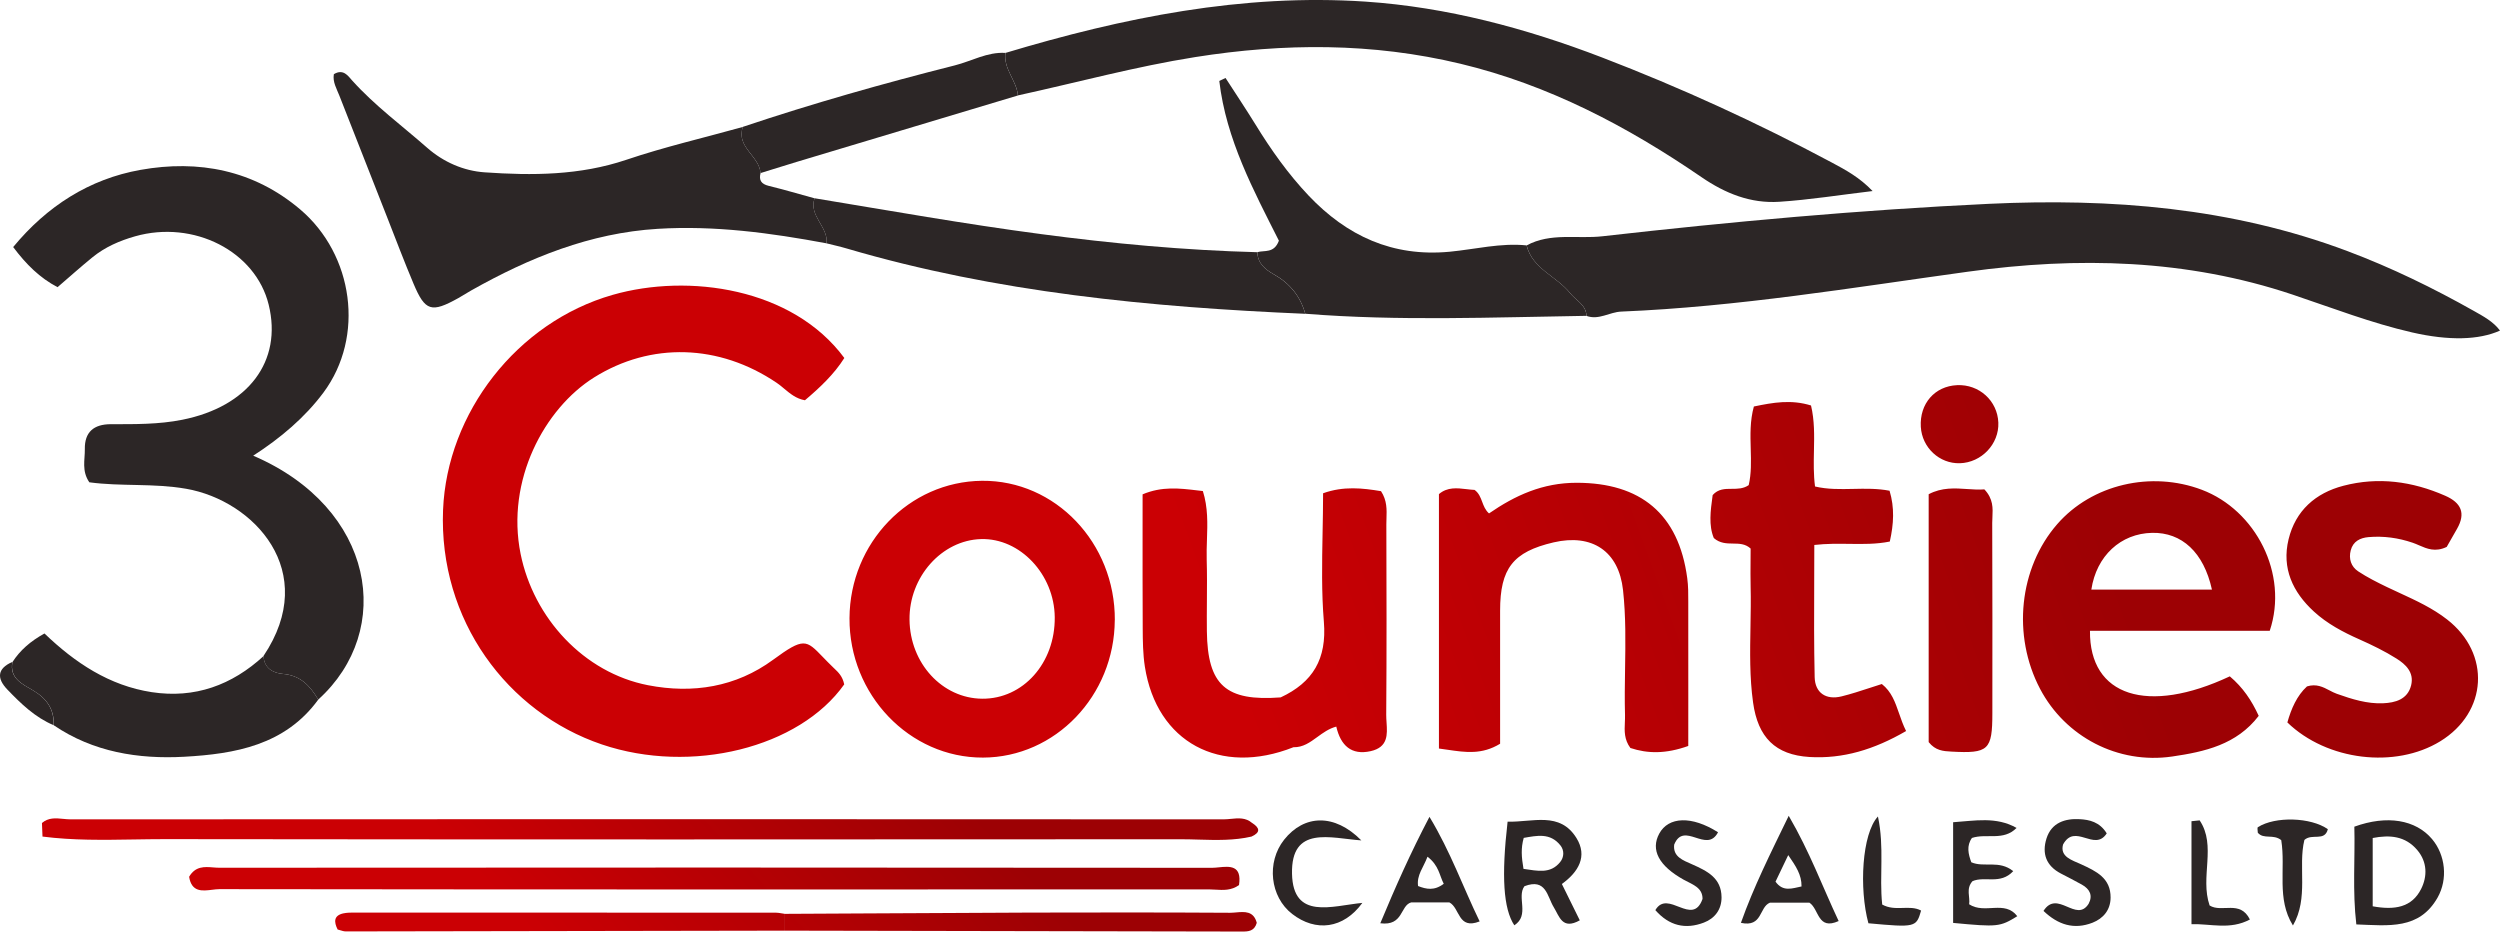
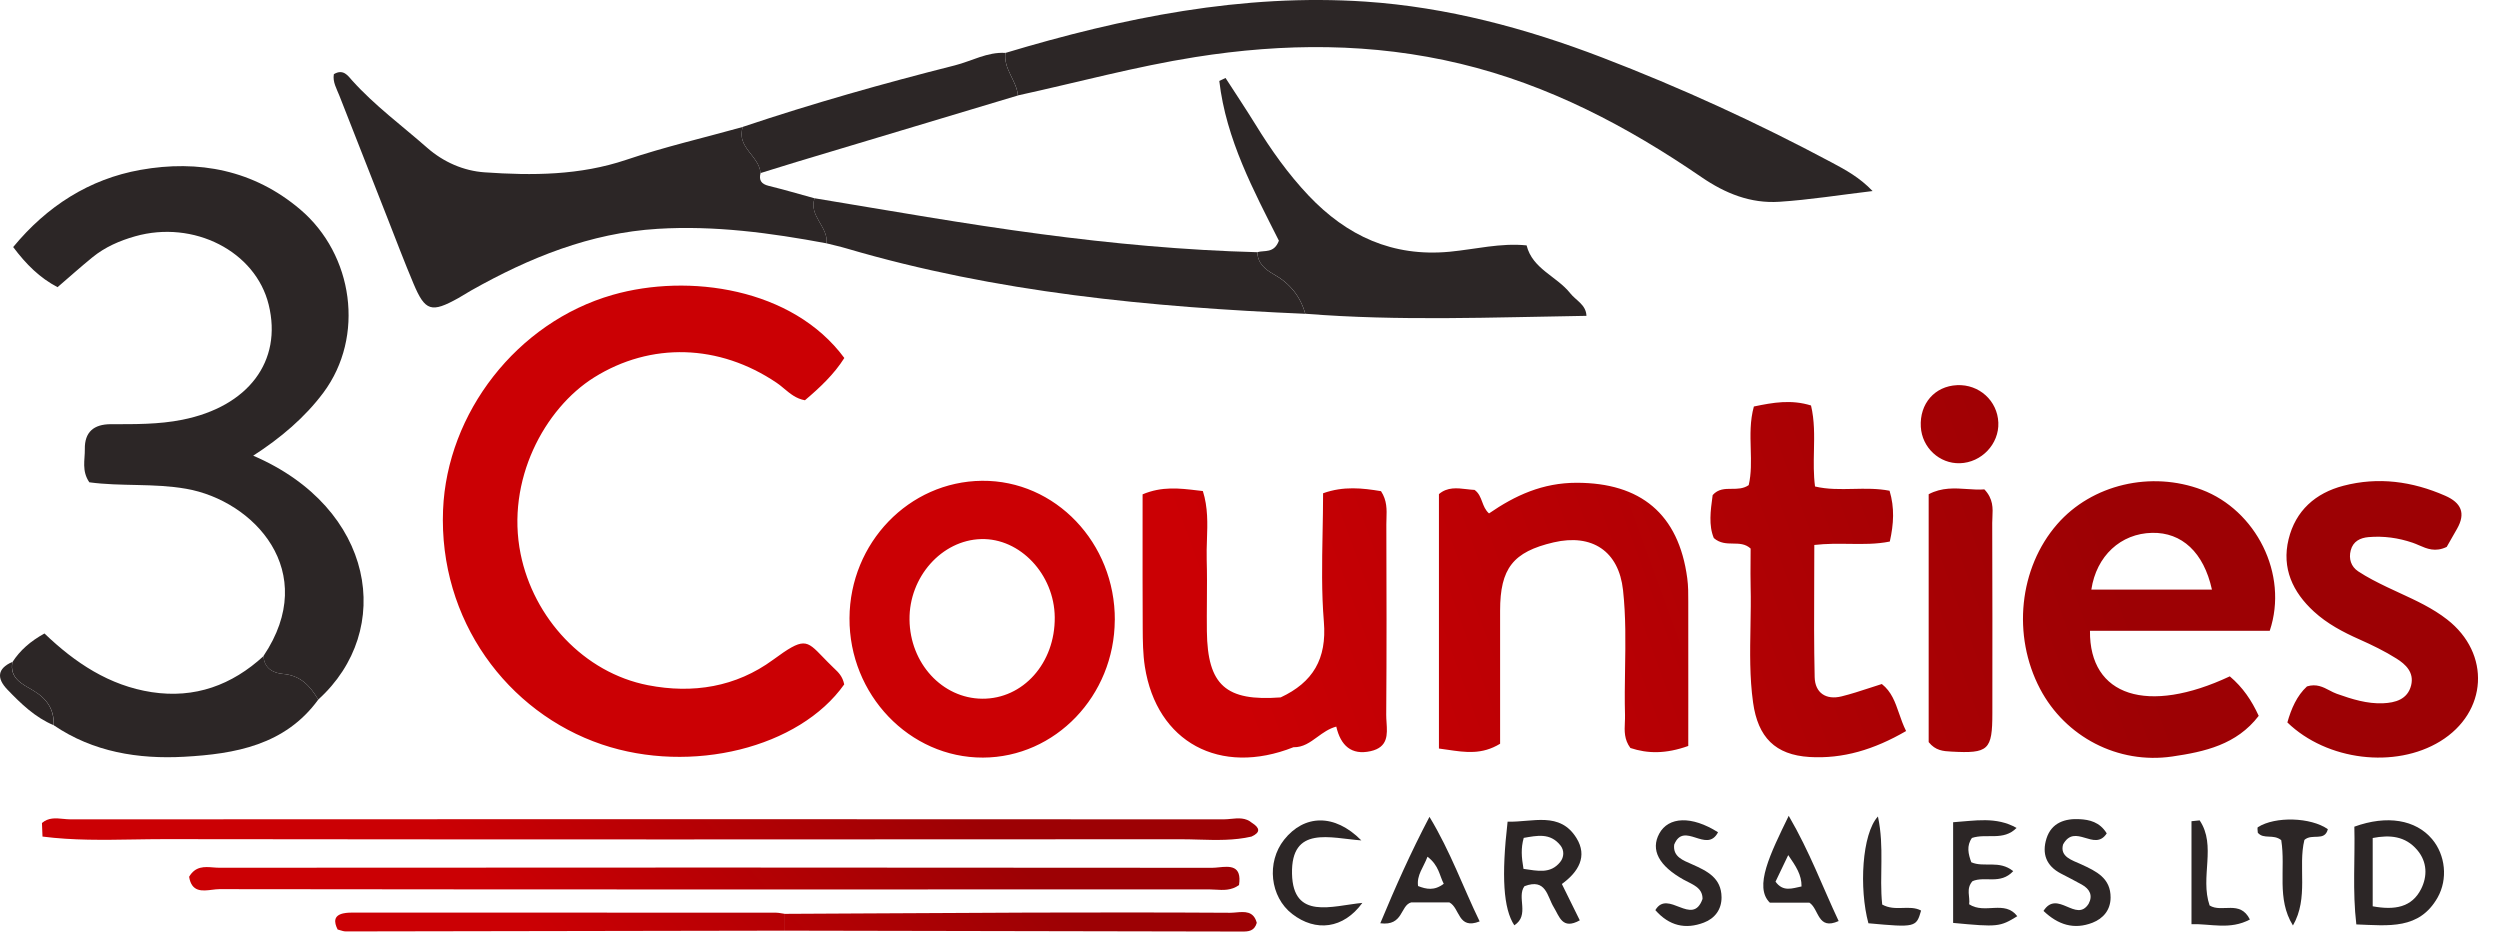
<svg xmlns="http://www.w3.org/2000/svg" width="188" height="71" viewBox="0 0 188 71" fill="none">
  <path d="M0.928 49.783C0.698 51.014 1.694 51.452 2.461 51.902C3.511 52.525 4.075 53.318 4.034 54.536C2.632 53.945 1.572 52.913 0.544 51.844C-0.249 51.014 -0.218 50.279 0.923 49.779L0.928 49.783Z" fill="#2C2626" />
  <path d="M19.822 49.319C24.087 42.961 19.082 37.644 14 36.756C11.56 36.327 9.089 36.593 6.718 36.269C6.127 35.412 6.393 34.569 6.379 33.775C6.357 32.494 7.047 31.899 8.341 31.899C10.136 31.899 11.926 31.922 13.707 31.566C18.663 30.578 21.251 27.174 20.205 22.912C19.222 18.899 14.568 16.518 10.154 17.772C8.995 18.101 7.899 18.579 6.957 19.345C6.091 20.049 5.261 20.793 4.328 21.596C2.997 20.901 1.969 19.882 0.991 18.579C3.525 15.508 6.713 13.461 10.564 12.775C14.929 11.995 19.082 12.784 22.577 15.751C26.581 19.151 27.451 25.311 24.326 29.518C22.937 31.385 21.102 32.941 19.041 34.267C28.2 38.203 29.706 47.389 23.93 52.61C23.321 51.578 22.599 50.784 21.256 50.676C20.556 50.617 19.84 50.252 19.817 49.319H19.822Z" fill="#2C2626" />
  <path d="M19.821 49.319C19.844 50.248 20.561 50.617 21.26 50.676C22.604 50.784 23.325 51.582 23.934 52.61C21.436 56.042 17.666 56.696 13.856 56.908C10.411 57.097 7.015 56.56 4.043 54.54C4.084 53.323 3.516 52.529 2.47 51.907C1.703 51.452 0.707 51.019 0.936 49.788C1.514 48.899 2.28 48.227 3.344 47.637C5.631 49.833 8.219 51.564 11.416 52.051C14.649 52.543 17.445 51.524 19.83 49.328L19.821 49.319Z" fill="#2C2626" />
  <path fill-rule="evenodd" clip-rule="evenodd" d="M45.263 55.983C51.982 58.256 60.112 56.24 63.489 51.461L63.485 51.465C63.363 50.862 63.047 50.563 62.745 50.276L62.682 50.216C62.364 49.91 62.1 49.637 61.872 49.401C60.623 48.107 60.445 47.922 58.141 49.612C55.337 51.672 52.09 52.182 48.73 51.528C43.906 50.59 40.122 46.473 39.148 41.648C38.035 36.124 40.943 30.722 44.672 28.386C48.938 25.717 54.074 25.857 58.412 28.792C58.609 28.925 58.793 29.079 58.978 29.235L58.978 29.235C59.423 29.606 59.876 29.985 60.531 30.1C61.645 29.157 62.718 28.152 63.494 26.921C59.607 21.65 51.77 20.54 46.075 22.173C38.855 24.238 33.615 31.07 33.318 38.343C32.984 46.631 38.152 53.575 45.263 55.983ZM169.855 53.832C169.318 52.664 168.673 51.704 167.681 50.861C161.508 53.76 157.116 52.371 157.166 47.438H170.684C172.118 43.15 169.62 38.361 165.58 36.832C161.765 35.389 157.314 36.422 154.703 39.416C151.831 42.712 151.303 47.79 153.414 51.803C155.312 55.411 159.271 57.485 163.348 56.89C165.783 56.533 168.191 56.006 169.855 53.832ZM161.842 40.07C164.069 40.025 165.72 41.531 166.337 44.336H157.269C157.648 41.806 159.479 40.115 161.842 40.07ZM126.958 56.096C125.271 56.7 123.91 56.682 122.606 56.249C122.131 55.611 122.16 54.961 122.189 54.332C122.197 54.144 122.206 53.958 122.201 53.774C122.169 52.616 122.187 51.457 122.205 50.298C122.237 48.322 122.268 46.346 122.052 44.376C121.732 41.441 119.72 40.115 116.83 40.787C113.782 41.499 112.808 42.739 112.808 45.928V55.929C111.445 56.764 110.197 56.579 108.863 56.382C108.647 56.35 108.429 56.318 108.208 56.29V37.157C108.843 36.614 109.57 36.7 110.282 36.784C110.486 36.808 110.688 36.832 110.887 36.841C111.21 37.073 111.334 37.403 111.46 37.738C111.576 38.047 111.694 38.362 111.974 38.609C113.944 37.252 116.005 36.305 118.562 36.305C123.35 36.305 126.236 38.627 126.881 43.479C126.961 44.065 126.96 44.662 126.958 45.257V45.257V45.257V45.257V45.257V45.257V45.257V45.258V45.258V45.258V45.258L126.958 45.374L126.958 45.49C126.964 47.815 126.962 50.141 126.96 52.496V52.5V52.504V52.508V52.511V52.515V52.519V52.523C126.959 53.703 126.958 54.892 126.958 56.092V56.096ZM73.915 56.971C79.358 56.957 83.804 52.326 83.831 46.631H83.835C83.862 40.823 79.358 36.102 73.843 36.156C68.355 36.21 63.913 40.819 63.882 46.482C63.85 52.236 68.391 56.984 73.915 56.971ZM73.78 40.539C76.706 40.458 79.285 43.19 79.317 46.415C79.353 49.86 76.936 52.57 73.856 52.543C70.858 52.516 68.432 49.882 68.396 46.604C68.355 43.389 70.817 40.62 73.78 40.539ZM143.34 54.973L143.338 54.974C143.113 54.523 142.957 54.073 142.808 53.643C142.513 52.793 142.243 52.015 141.514 51.438C141.204 51.535 140.899 51.635 140.597 51.734L140.597 51.734L140.596 51.734L140.596 51.734L140.596 51.734C139.887 51.966 139.193 52.193 138.488 52.367C137.306 52.66 136.49 52.096 136.463 50.924C136.408 48.533 136.418 46.142 136.428 43.766V43.766V43.764V43.763V43.761V43.76V43.758V43.757C136.432 42.829 136.436 41.903 136.436 40.981C137.358 40.876 138.228 40.888 139.072 40.899C140.108 40.914 141.105 40.928 142.113 40.724C142.411 39.394 142.479 38.185 142.095 36.904C141.179 36.726 140.266 36.746 139.362 36.766C138.392 36.787 137.433 36.808 136.49 36.584C136.372 35.679 136.391 34.783 136.409 33.893C136.433 32.749 136.457 31.616 136.188 30.492C134.705 30.032 133.352 30.262 131.891 30.569C131.595 31.634 131.625 32.71 131.655 33.761C131.681 34.695 131.707 35.609 131.503 36.481C131.099 36.759 130.659 36.759 130.227 36.76C129.713 36.761 129.209 36.761 128.793 37.229L128.779 37.33C128.634 38.391 128.481 39.51 128.879 40.462C129.339 40.863 129.839 40.87 130.325 40.876C130.795 40.882 131.252 40.888 131.647 41.251C131.647 41.552 131.645 41.859 131.642 42.169V42.17V42.17V42.17V42.17V42.171C131.637 42.805 131.632 43.455 131.647 44.106C131.672 45.104 131.654 46.104 131.636 47.104C131.601 49.017 131.566 50.931 131.832 52.836C132.197 55.447 133.501 56.768 136.075 56.926C138.582 57.075 140.922 56.376 143.338 54.974L143.34 54.978V54.973ZM181.91 41.006C182.507 41.266 183.133 41.539 183.987 41.13H183.991C184.093 40.947 184.224 40.719 184.367 40.47L184.369 40.467L184.373 40.461L184.374 40.458L184.375 40.456L184.376 40.455L184.377 40.453C184.503 40.234 184.638 39.998 184.771 39.763C185.439 38.591 185.082 37.806 183.878 37.279C181.403 36.192 178.842 35.845 176.222 36.53C174.129 37.076 172.623 38.397 172.1 40.557C171.573 42.735 172.416 44.53 174.003 45.986C175 46.902 176.19 47.533 177.43 48.083C178.382 48.507 179.333 48.967 180.212 49.522C180.911 49.959 181.556 50.568 181.317 51.537C181.051 52.606 180.113 52.845 179.216 52.885C178.016 52.94 176.867 52.579 175.726 52.173C175.54 52.107 175.361 52.014 175.178 51.918C174.695 51.664 174.188 51.399 173.485 51.618C172.727 52.313 172.299 53.3 172.01 54.328C174.991 57.21 180.127 57.814 183.5 55.749C187.076 53.562 187.324 49.147 184.018 46.581C182.935 45.737 181.702 45.168 180.469 44.599C180.142 44.449 179.815 44.298 179.491 44.142C178.756 43.786 178.016 43.416 177.335 42.965C176.799 42.609 176.609 42.023 176.776 41.382C176.952 40.71 177.48 40.444 178.12 40.39C179.252 40.295 180.348 40.444 181.434 40.814C181.593 40.868 181.751 40.937 181.91 41.006ZM97.269 56.191C91.745 58.382 86.983 55.816 86.094 50.135C85.946 49.183 85.937 48.2 85.932 47.235C85.919 44.727 85.92 42.219 85.922 39.702V39.701C85.923 38.86 85.923 38.018 85.923 37.175C87.374 36.56 88.696 36.718 90.028 36.877C90.17 36.894 90.312 36.911 90.455 36.927C90.846 38.161 90.805 39.381 90.763 40.589C90.746 41.094 90.729 41.598 90.744 42.099C90.775 43.133 90.767 44.168 90.759 45.202C90.753 45.958 90.748 46.714 90.757 47.47C90.807 51.533 92.182 52.755 96.308 52.444L96.308 52.444C98.73 51.312 99.785 49.558 99.555 46.757C99.373 44.549 99.416 42.324 99.458 40.075V40.075V40.075C99.477 39.086 99.496 38.093 99.496 37.094C101.034 36.539 102.472 36.706 103.852 36.936C104.309 37.63 104.286 38.321 104.263 38.996C104.258 39.141 104.253 39.286 104.253 39.43C104.267 44.205 104.281 48.976 104.244 53.751C104.243 53.937 104.256 54.132 104.269 54.33V54.33V54.33C104.329 55.237 104.393 56.192 103.068 56.488C101.625 56.809 100.817 56.065 100.488 54.64C99.935 54.788 99.492 55.11 99.063 55.423C98.513 55.824 97.985 56.209 97.273 56.191H97.269C97.174 55.956 97.105 55.714 97.05 55.469C97.105 55.715 97.174 55.956 97.269 56.191ZM145.036 55.807V37.166C146.024 36.643 147.014 36.711 147.945 36.776C148.387 36.806 148.816 36.836 149.225 36.801C149.9 37.513 149.864 38.222 149.83 38.893C149.823 39.038 149.815 39.181 149.815 39.321C149.834 44.086 149.829 48.856 149.825 53.621V53.623V53.625C149.825 56.416 149.536 56.673 146.74 56.52C146.127 56.488 145.55 56.448 145.036 55.807ZM144.445 32.098C144.535 33.658 145.843 34.88 147.381 34.835C149.008 34.79 150.339 33.387 150.275 31.782C150.212 30.14 148.832 28.887 147.173 28.964C145.487 29.04 144.346 30.357 144.445 32.098Z" fill="url(#paint0_linear_102_609)" />
-   <path d="M114.801 18.457C116.604 17.474 118.611 17.984 120.51 17.767C130.168 16.671 139.85 15.788 149.563 15.328C158.757 14.895 167.821 15.607 176.537 18.886C179.834 20.125 182.986 21.663 186.048 23.39C186.756 23.792 187.491 24.179 188 24.86C186.417 25.573 184.167 25.636 181.38 24.996C178.314 24.292 175.388 23.156 172.416 22.159C164.43 19.481 156.246 19.291 147.985 20.432C139.318 21.627 130.683 23.07 121.925 23.431C121.033 23.467 120.23 24.094 119.306 23.756C119.274 22.908 118.516 22.606 118.079 22.051C117.069 20.775 115.247 20.238 114.805 18.462L114.801 18.457Z" fill="#2C2626" />
  <path d="M75.615 3.978C84.444 1.326 93.431 -0.5 102.693 0.122C108.808 0.537 114.72 2.115 120.46 4.316C126.394 6.593 132.157 9.235 137.757 12.225C138.795 12.78 139.841 13.343 140.819 14.367C138.357 14.66 136.089 15.025 133.803 15.174C131.652 15.314 129.744 14.552 127.945 13.316C122.376 9.502 116.474 6.39 109.827 4.794C103.194 3.202 96.556 3.234 89.878 4.293C85.382 5.006 80.99 6.205 76.548 7.175C76.449 6.047 75.444 5.182 75.61 3.973L75.615 3.978Z" fill="#2C2626" />
  <path d="M62.159 18.299C57.961 17.515 53.745 16.946 49.461 17.208C44.374 17.519 39.802 19.381 35.433 21.843C35.108 22.028 34.792 22.231 34.468 22.416C32.443 23.543 31.974 23.413 31.099 21.338C30.405 19.692 29.773 18.02 29.12 16.356C27.92 13.307 26.721 10.255 25.526 7.206C25.318 6.674 25.003 6.165 25.106 5.578C25.819 5.15 26.175 5.709 26.473 6.043C28.177 7.941 30.229 9.447 32.132 11.12C33.34 12.18 34.855 12.852 36.452 12.96C40.037 13.208 43.599 13.195 47.094 12.018C49.966 11.048 52.933 10.363 55.86 9.547C55.346 11.071 57.104 11.725 57.194 13.019C57.055 13.551 57.248 13.839 57.799 13.975C58.958 14.259 60.107 14.597 61.257 14.913C60.802 16.243 62.303 17.055 62.159 18.304V18.299Z" fill="#2C2626" />
  <path d="M114.801 18.457C115.243 20.229 117.064 20.77 118.075 22.046C118.512 22.601 119.269 22.903 119.301 23.751C112.253 23.859 105.201 24.157 98.157 23.593C97.787 22.272 96.994 21.302 95.79 20.626C95.149 20.265 94.572 19.805 94.554 18.962C95.091 18.804 95.808 19.075 96.173 18.101C94.288 14.358 92.2 10.485 91.691 6.088C91.849 6.011 92.006 5.939 92.16 5.863C92.908 7.021 93.675 8.171 94.401 9.344C95.573 11.256 96.867 13.082 98.409 14.71C101.282 17.74 104.723 19.336 109.015 18.93C110.941 18.746 112.844 18.254 114.801 18.453V18.457Z" fill="#2C2626" />
  <path d="M94.554 18.966C94.576 19.81 95.154 20.27 95.79 20.63C96.993 21.307 97.787 22.276 98.157 23.598C86.5 23.097 74.93 21.997 63.674 18.687C63.174 18.538 62.664 18.43 62.155 18.299C62.299 17.05 60.797 16.238 61.253 14.908C66.903 15.841 72.54 16.843 78.221 17.596C83.646 18.317 89.08 18.822 94.549 18.966H94.554Z" fill="#2C2626" />
  <path d="M57.19 13.014C57.1 11.72 55.341 11.066 55.855 9.542C61.108 7.779 66.434 6.273 71.805 4.916C73.072 4.595 74.244 3.896 75.61 3.978C75.444 5.186 76.449 6.052 76.548 7.179C71.002 8.843 65.456 10.507 59.909 12.175C59.003 12.45 58.096 12.735 57.19 13.014Z" fill="#2C2626" />
  <path fill-rule="evenodd" clip-rule="evenodd" d="M94.117 62.91C92.801 63.214 91.472 63.176 90.143 63.138C89.682 63.124 89.22 63.111 88.759 63.112C63.3 63.13 37.836 63.135 12.377 63.103C11.608 63.103 10.839 63.116 10.069 63.128C7.777 63.166 5.481 63.203 3.196 62.91L3.155 61.89C3.644 61.468 4.204 61.524 4.756 61.579C4.941 61.597 5.126 61.615 5.306 61.615C34.211 61.597 63.111 61.597 92.015 61.615C92.194 61.615 92.378 61.597 92.562 61.579C93.112 61.524 93.672 61.469 94.157 61.886L94.157 61.886C94.733 62.25 94.815 62.592 94.121 62.907L94.121 62.914L94.117 62.91ZM59.003 68.722C61.051 68.712 63.099 68.7 65.148 68.689C69.246 68.665 73.343 68.642 77.441 68.627C82.465 68.614 87.488 68.609 92.511 68.641C92.652 68.641 92.802 68.627 92.955 68.614C93.593 68.557 94.276 68.496 94.509 69.398C94.329 70.03 93.873 70.052 93.418 70.052L59.007 69.985V68.722H59.003ZM59.003 68.722L59.003 69.985L58.962 69.985C47.977 70.007 36.997 70.03 26.013 70.043C25.867 70.043 25.724 69.999 25.582 69.954C25.518 69.934 25.454 69.914 25.39 69.899C25.102 69.322 25.097 68.857 25.796 68.69C26.098 68.622 26.422 68.624 26.739 68.626C26.796 68.627 26.853 68.627 26.91 68.627H26.927C37.396 68.627 47.866 68.627 58.335 68.632C58.479 68.632 58.623 68.657 58.766 68.681C58.843 68.695 58.921 68.708 58.998 68.718L59.003 68.722ZM14.222 65.934L14.221 65.935V65.931L14.222 65.934ZM15.951 66.911C15.219 67.003 14.409 67.105 14.222 65.934C14.694 65.124 15.381 65.178 16.033 65.23C16.189 65.242 16.344 65.254 16.494 65.254C41.38 65.236 66.263 65.232 91.15 65.259C91.301 65.259 91.472 65.242 91.649 65.224C92.462 65.141 93.404 65.046 93.174 66.558C92.592 66.974 91.99 66.937 91.406 66.902C91.243 66.892 91.083 66.882 90.924 66.882C66.114 66.891 41.304 66.896 16.494 66.864C16.326 66.864 16.141 66.887 15.951 66.911Z" fill="url(#paint1_linear_102_609)" />
  <path d="M177.196 69.516C176.898 66.99 177.11 64.551 177.047 62.166C179.504 61.273 181.66 61.642 182.891 63.099C183.901 64.299 184.09 66.111 183.31 67.491C181.93 69.926 179.635 69.606 177.196 69.516ZM178.431 68.154C180.077 68.456 181.371 68.24 182.07 66.846C182.548 65.895 182.53 64.812 181.782 63.929C180.88 62.86 179.712 62.77 178.427 63.018V68.154H178.431Z" fill="#2C2626" />
  <path d="M113.371 61.791C115.283 61.836 117.299 61.007 118.548 63.018C119.4 64.389 118.706 65.57 117.452 66.476C117.926 67.432 118.34 68.276 118.8 69.209C117.475 69.949 117.272 68.916 116.839 68.217C116.347 67.419 116.275 66.016 114.638 66.643C114.034 67.459 115.058 68.826 113.876 69.583C113.055 68.334 112.898 65.904 113.371 61.791ZM114.571 65.34C115.63 65.489 116.591 65.732 117.321 64.831C117.623 64.461 117.641 63.956 117.353 63.586C116.577 62.598 115.567 62.842 114.584 63.009C114.363 63.798 114.417 64.452 114.566 65.336L114.571 65.34Z" fill="#2C2626" />
  <path d="M148.246 64.844C149.189 65.259 150.343 64.655 151.394 65.511C150.424 66.553 149.256 65.859 148.332 66.264C147.818 66.828 148.169 67.469 148.079 68.001C149.261 68.776 150.749 67.658 151.7 68.898C150.392 69.705 150.226 69.719 146.875 69.403V61.832C148.503 61.724 150.117 61.39 151.646 62.26C150.65 63.266 149.4 62.648 148.291 63.013C147.867 63.604 148.016 64.226 148.242 64.844H148.246Z" fill="#2C2626" />
  <path d="M102.369 63.198C100.051 63.031 97.079 62.044 97.16 65.71C97.237 69.209 100.168 68.118 102.45 67.897C101.025 69.854 98.942 70.097 97.174 68.731C95.506 67.446 95.222 64.844 96.565 63.148C98.062 61.259 100.349 61.151 102.373 63.198H102.369Z" fill="#2C2626" />
  <path d="M103.798 69.43C104.943 66.684 106.062 64.159 107.496 61.426C109.097 64.077 110.016 66.711 111.27 69.29C109.624 69.939 109.8 68.28 108.993 67.861H106.12C105.282 68.095 105.548 69.651 103.803 69.43H103.798ZM107.347 64.425C107.054 65.223 106.522 65.805 106.639 66.63C107.252 66.869 107.861 67.004 108.569 66.458C108.244 65.841 108.213 65.083 107.347 64.425Z" fill="#2C2626" />
-   <path d="M134.511 61.349C136.098 64.068 137.049 66.679 138.267 69.263C136.671 69.98 136.81 68.375 136.071 67.883H133.095C132.279 68.212 132.554 69.755 130.917 69.398C131.873 66.697 133.126 64.204 134.511 61.349ZM133.519 66.3C134.082 67.09 134.772 66.805 135.476 66.661C135.485 65.777 135.056 65.151 134.475 64.303C134.096 65.092 133.825 65.66 133.519 66.3Z" fill="#2C2626" />
+   <path d="M134.511 61.349C136.098 64.068 137.049 66.679 138.267 69.263C136.671 69.98 136.81 68.375 136.071 67.883H133.095C131.873 66.697 133.126 64.204 134.511 61.349ZM133.519 66.3C134.082 67.09 134.772 66.805 135.476 66.661C135.485 65.777 135.056 65.151 134.475 64.303C134.096 65.092 133.825 65.66 133.519 66.3Z" fill="#2C2626" />
  <path d="M129.199 62.58C128.351 64.235 126.628 61.701 125.898 63.518C125.79 64.438 126.583 64.7 127.237 64.993C128.373 65.498 129.451 66.016 129.46 67.478C129.465 68.397 128.955 69.065 128.13 69.38C126.746 69.908 125.519 69.624 124.482 68.442C125.424 66.828 127.273 69.741 128.031 67.599C128.04 66.72 127.233 66.504 126.601 66.147C124.748 65.11 124.112 63.915 124.775 62.689C125.469 61.408 127.21 61.331 129.194 62.585L129.199 62.58Z" fill="#2C2626" />
  <path d="M158.423 62.675C157.504 64.091 156.043 61.85 155.141 63.509C154.893 64.434 155.817 64.682 156.516 65.002C157.643 65.52 158.73 66.034 158.717 67.504C158.708 68.429 158.171 69.069 157.355 69.389C155.957 69.93 154.762 69.543 153.671 68.501C154.717 66.86 156.133 69.43 157.062 67.969C157.395 67.351 157.161 66.864 156.561 66.526C156.043 66.233 155.506 65.967 154.974 65.687C153.869 65.11 153.54 64.19 153.896 63.054C154.275 61.854 155.308 61.539 156.399 61.602C157.111 61.642 157.896 61.805 158.423 62.666V62.675Z" fill="#2C2626" />
  <path d="M171.55 63.18C170.95 62.693 170.229 63.144 169.787 62.621C169.787 62.477 169.728 62.242 169.796 62.202C171.104 61.372 173.782 61.458 175.054 62.355C174.815 63.311 173.868 62.644 173.291 63.162C172.795 65.178 173.633 67.513 172.429 69.597C171.176 67.577 171.897 65.349 171.55 63.18Z" fill="#2C2626" />
  <path d="M141.536 68.019C142.537 68.578 143.579 68.001 144.467 68.474C144.106 69.737 144.039 69.755 140.504 69.43C139.796 66.806 140.017 62.702 141.221 61.399C141.717 63.73 141.315 65.859 141.541 68.014L141.536 68.019Z" fill="#2C2626" />
  <path d="M166.162 68.091C167.077 68.668 168.452 67.649 169.192 69.146C167.695 69.948 166.238 69.453 164.8 69.498V61.755C165.003 61.733 165.21 61.715 165.413 61.692C166.698 63.604 165.427 65.949 166.162 68.091Z" fill="#2C2626" />
  <defs>
    <linearGradient id="paint0_linear_102_609" x1="83" y1="25" x2="144.403" y2="2.559" gradientUnits="userSpaceOnUse">
      <stop stop-color="#CB0004" />
      <stop offset="1" stop-color="#9D0104" />
    </linearGradient>
    <linearGradient id="paint1_linear_102_609" x1="32.855" y1="62.386" x2="55.577" y2="41.677" gradientUnits="userSpaceOnUse">
      <stop stop-color="#CB0004" />
      <stop offset="1" stop-color="#9D0104" />
    </linearGradient>
  </defs>
</svg>